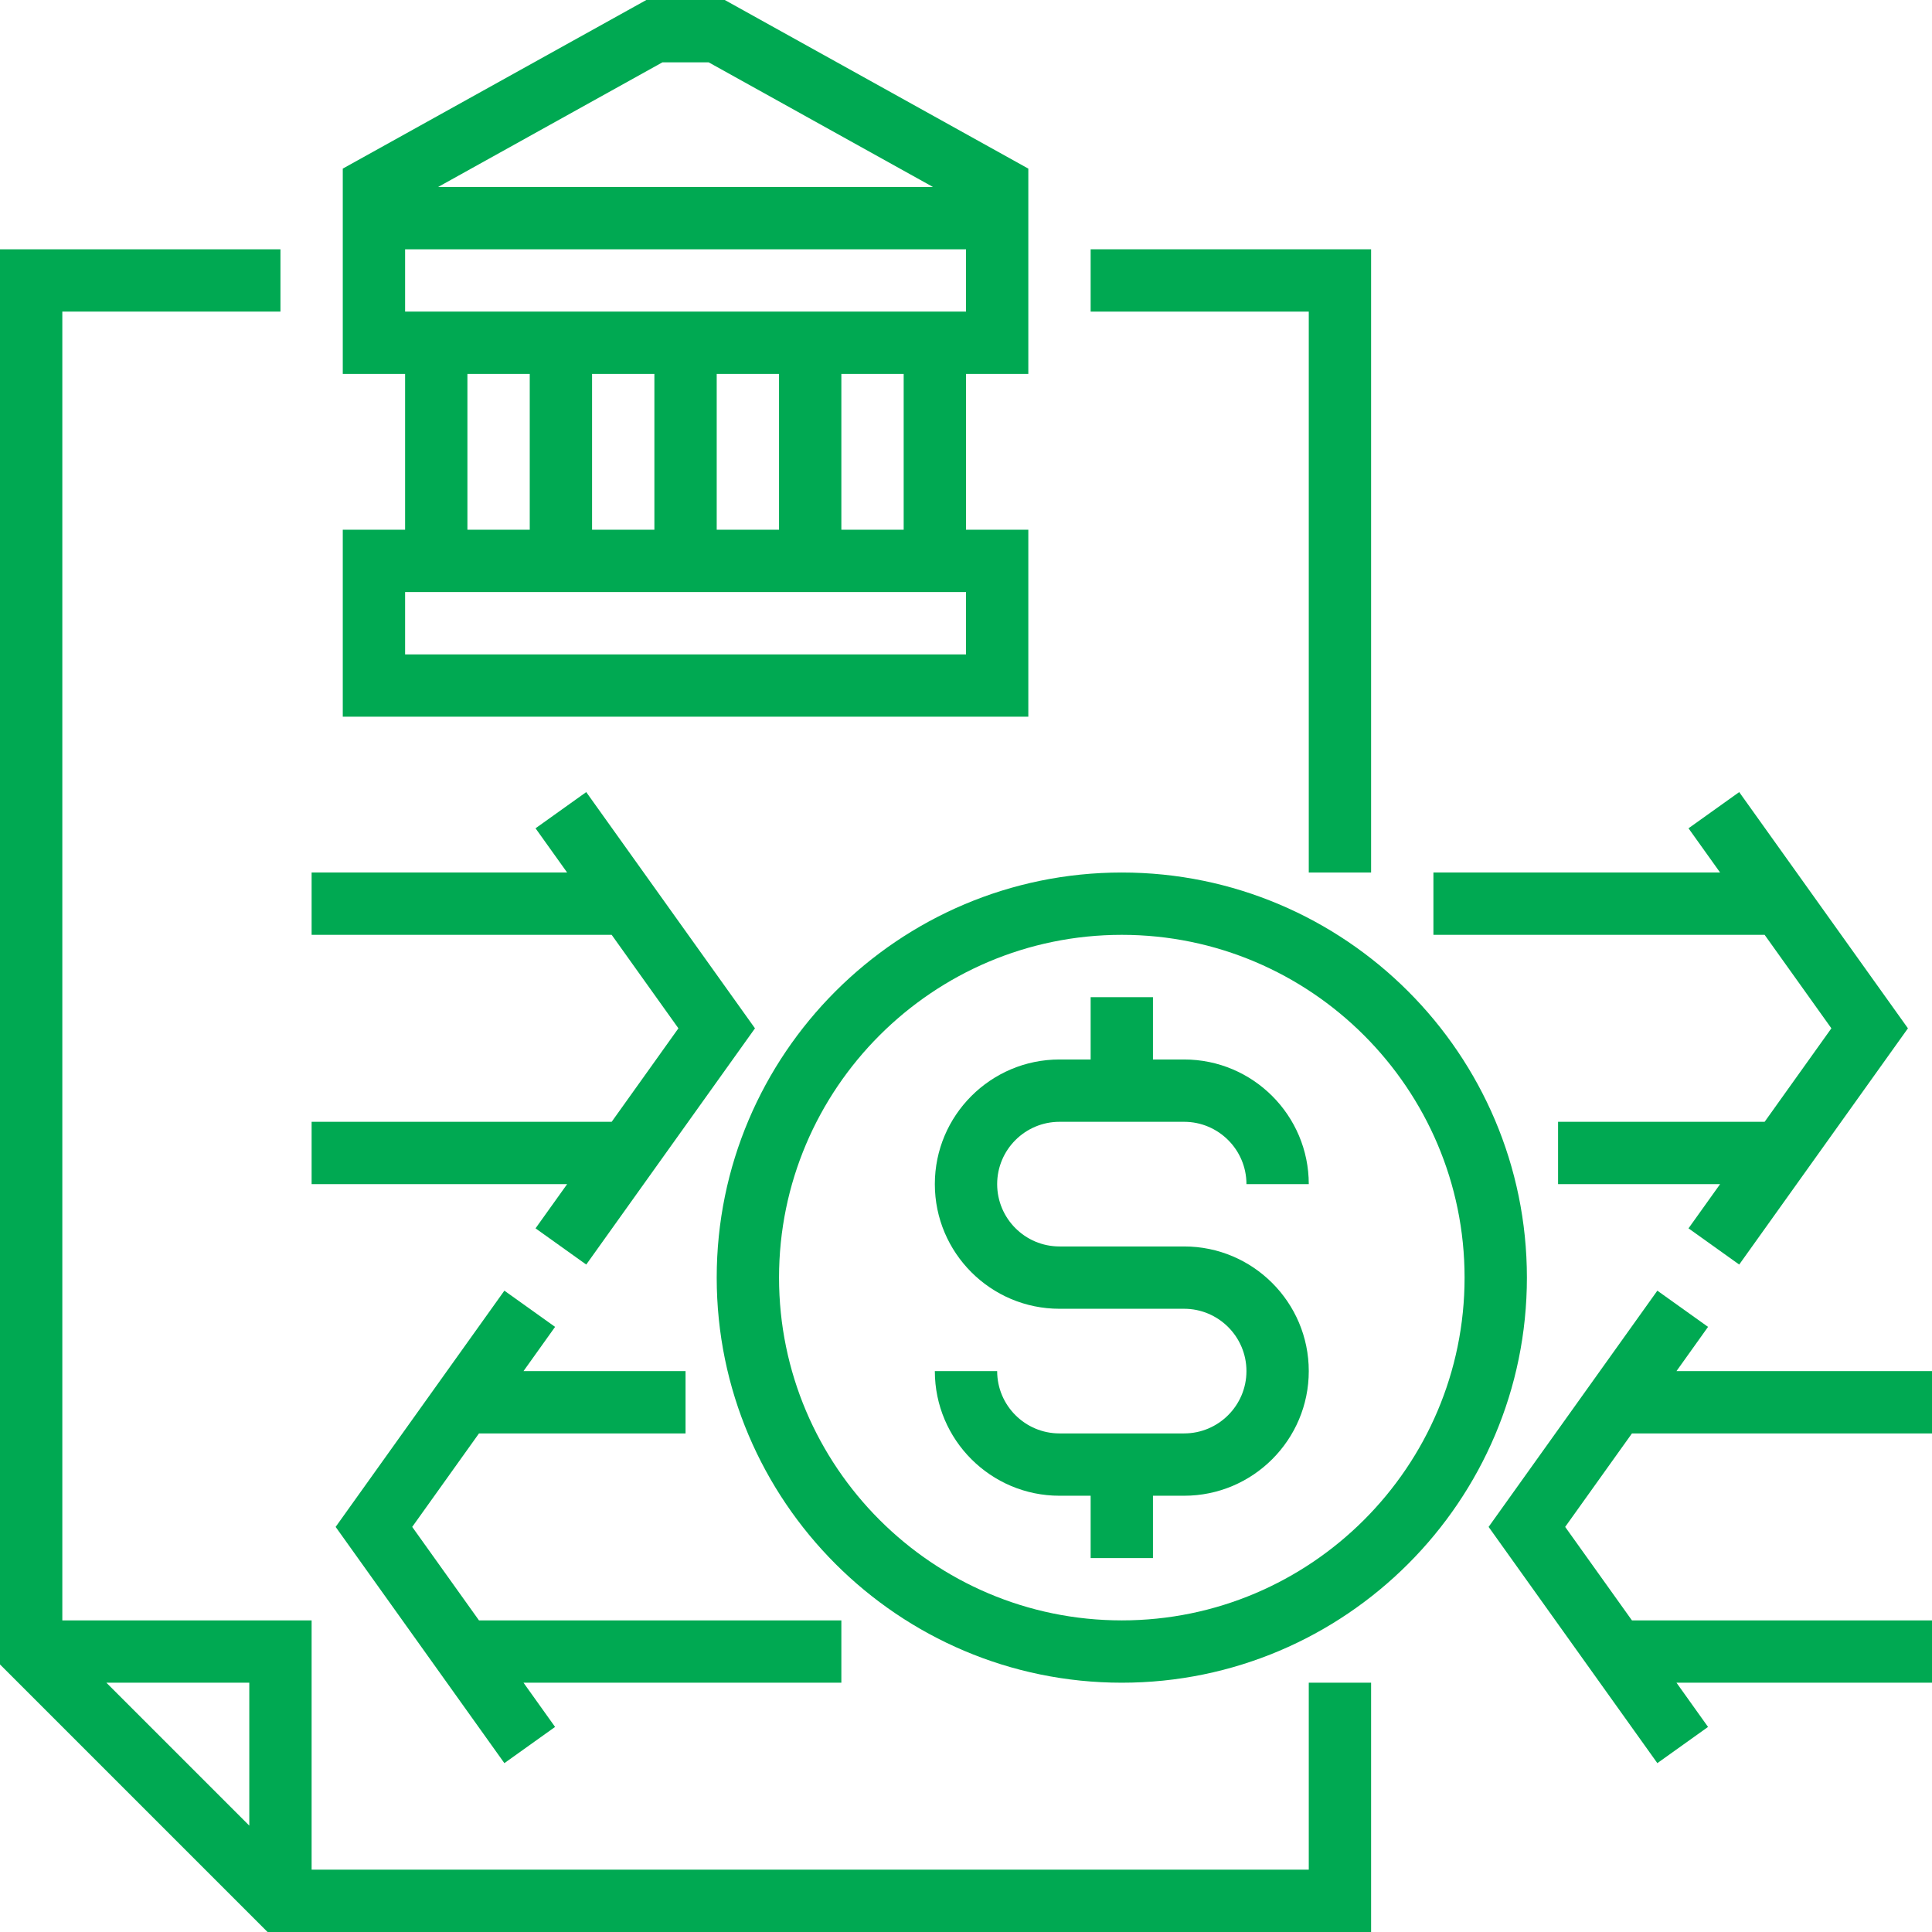
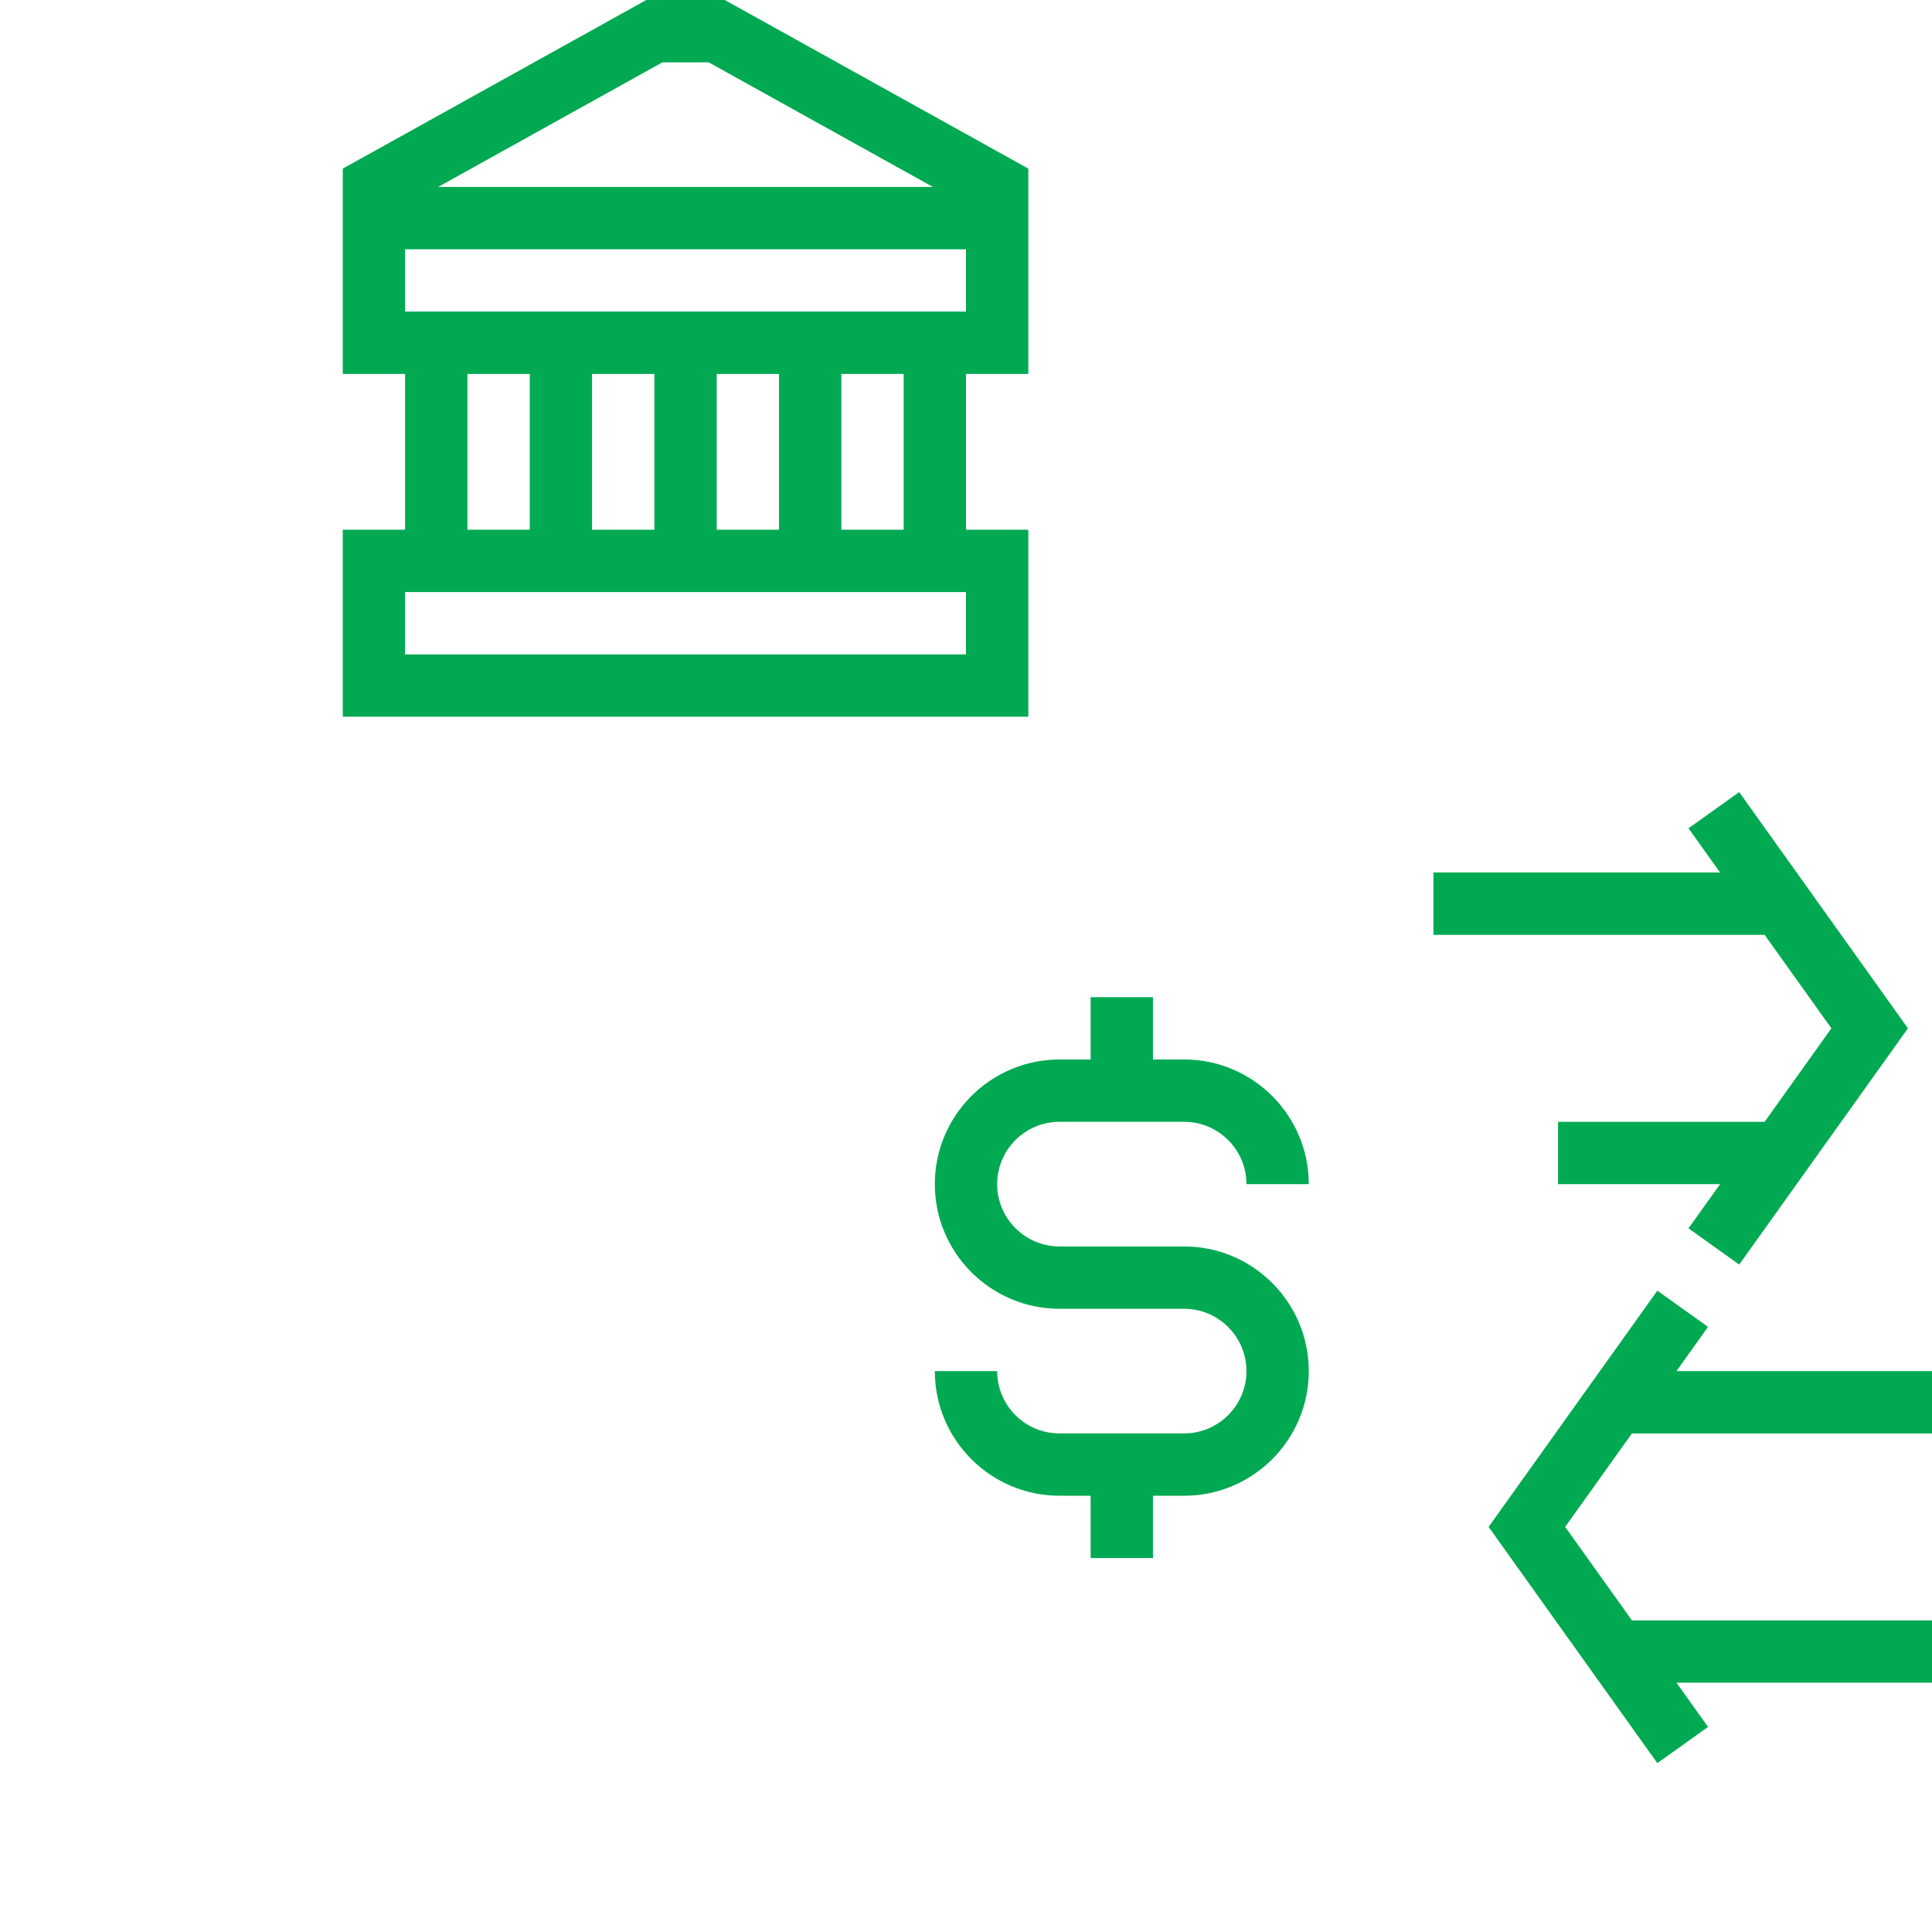
<svg xmlns="http://www.w3.org/2000/svg" fill="#00A952" height="800px" width="800px" version="1.1" id="Layer_1" viewBox="0 0 496 496" xml:space="preserve">
  <g>
    <g>
      <g>
        <path d="M264,136h-16V96h16V64v-8V43.288L186.072,0h-20.144L88,43.288V56v8v32h16v40H88v48h176V136z M170.072,16h11.856     l57.592,32H112.48L170.072,16z M104,64h144v16H104V64z M232,96v40h-16V96H232z M200,96v40h-16V96H200z M168,96v40h-16V96H168z      M136,96v40h-16V96H136z M248,168H104v-16h144V168z" />
-         <polygon points="336,224 352,224 352,64 280,64 280,80 336,80    " />
-         <path d="M336,480H80v-64H16V80h56V64H0v363.312L68.688,496H352v-64h-16V480z M64,468.688L27.312,432H64V468.688z" />
-         <path d="M288,224c-57.344,0-104,46.656-104,104s46.656,104,104,104s104-46.656,104-104S345.344,224,288,224z M288,416     c-48.52,0-88-39.48-88-88c0-48.52,39.48-88,88-88s88,39.48,88,88C376,376.52,336.52,416,288,416z" />
        <path d="M272,288h32c8.816,0,16,7.176,16,16h16c0-17.648-14.352-32-32-32h-8v-16h-16v16h-8c-17.648,0-32,14.352-32,32     s14.352,32,32,32h32c8.816,0,16,7.176,16,16c0,8.824-7.184,16-16,16h-32c-8.824,0-16-7.176-16-16h-16c0,17.648,14.352,32,32,32h8     v16h16v-16h8c17.648,0,32-14.352,32-32s-14.352-32-32-32h-32c-8.824,0-16-7.176-16-16C256,295.176,263.176,288,272,288z" />
        <polygon points="470.168,264 453.032,288 400,288 400,304 441.6,304 433.488,315.352 446.504,324.648 489.824,264      446.504,203.352 433.488,212.648 441.6,224 368,224 368,240 453.032,240    " />
        <polygon points="496,368 496,352 430.4,352 438.504,340.648 425.488,331.352 382.168,392 425.488,452.648 438.504,443.352      430.4,432 496,432 496,416 418.968,416 401.824,392 418.968,368    " />
-         <polygon points="176,368 176,352 134.4,352 142.504,340.648 129.488,331.352 86.168,392 129.488,452.648 142.504,443.352      134.4,432 216,432 216,416 122.968,416 105.824,392 122.968,368    " />
-         <polygon points="137.488,315.352 150.504,324.648 193.824,264 150.504,203.352 137.488,212.648 145.6,224 80,224 80,240      157.032,240 174.168,264 157.032,288 80,288 80,304 145.6,304    " />
      </g>
    </g>
  </g>
</svg>